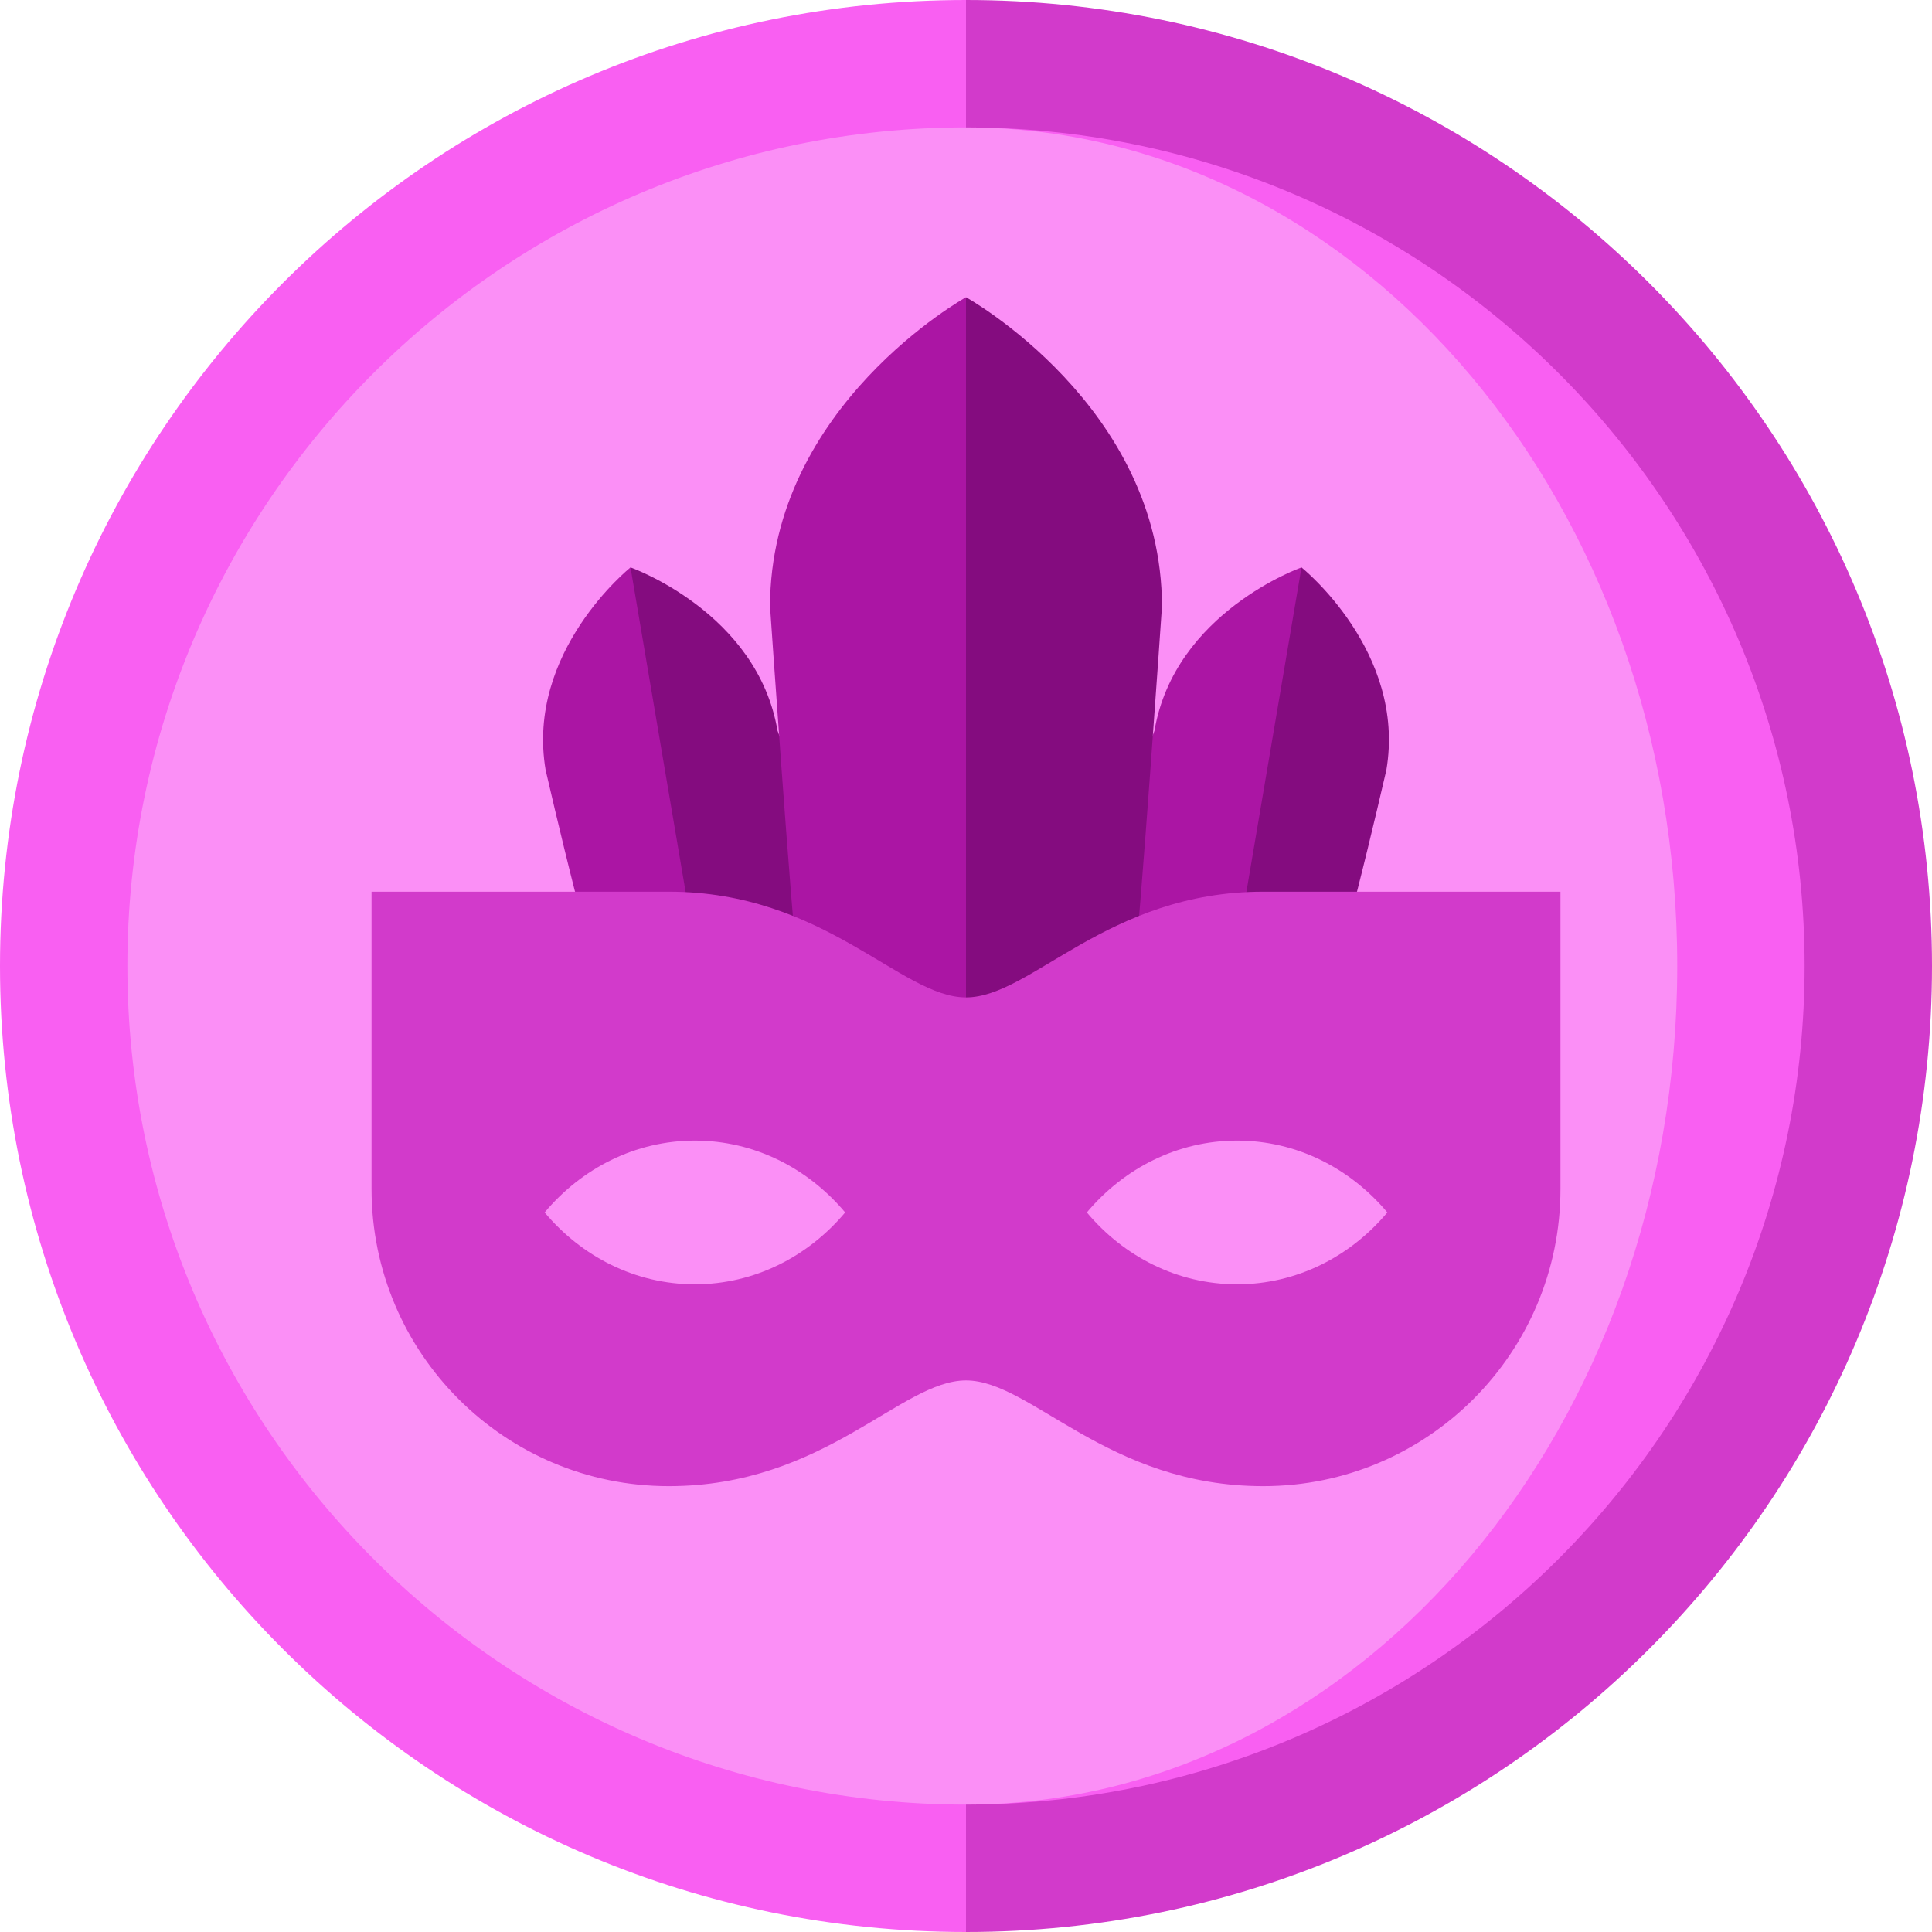
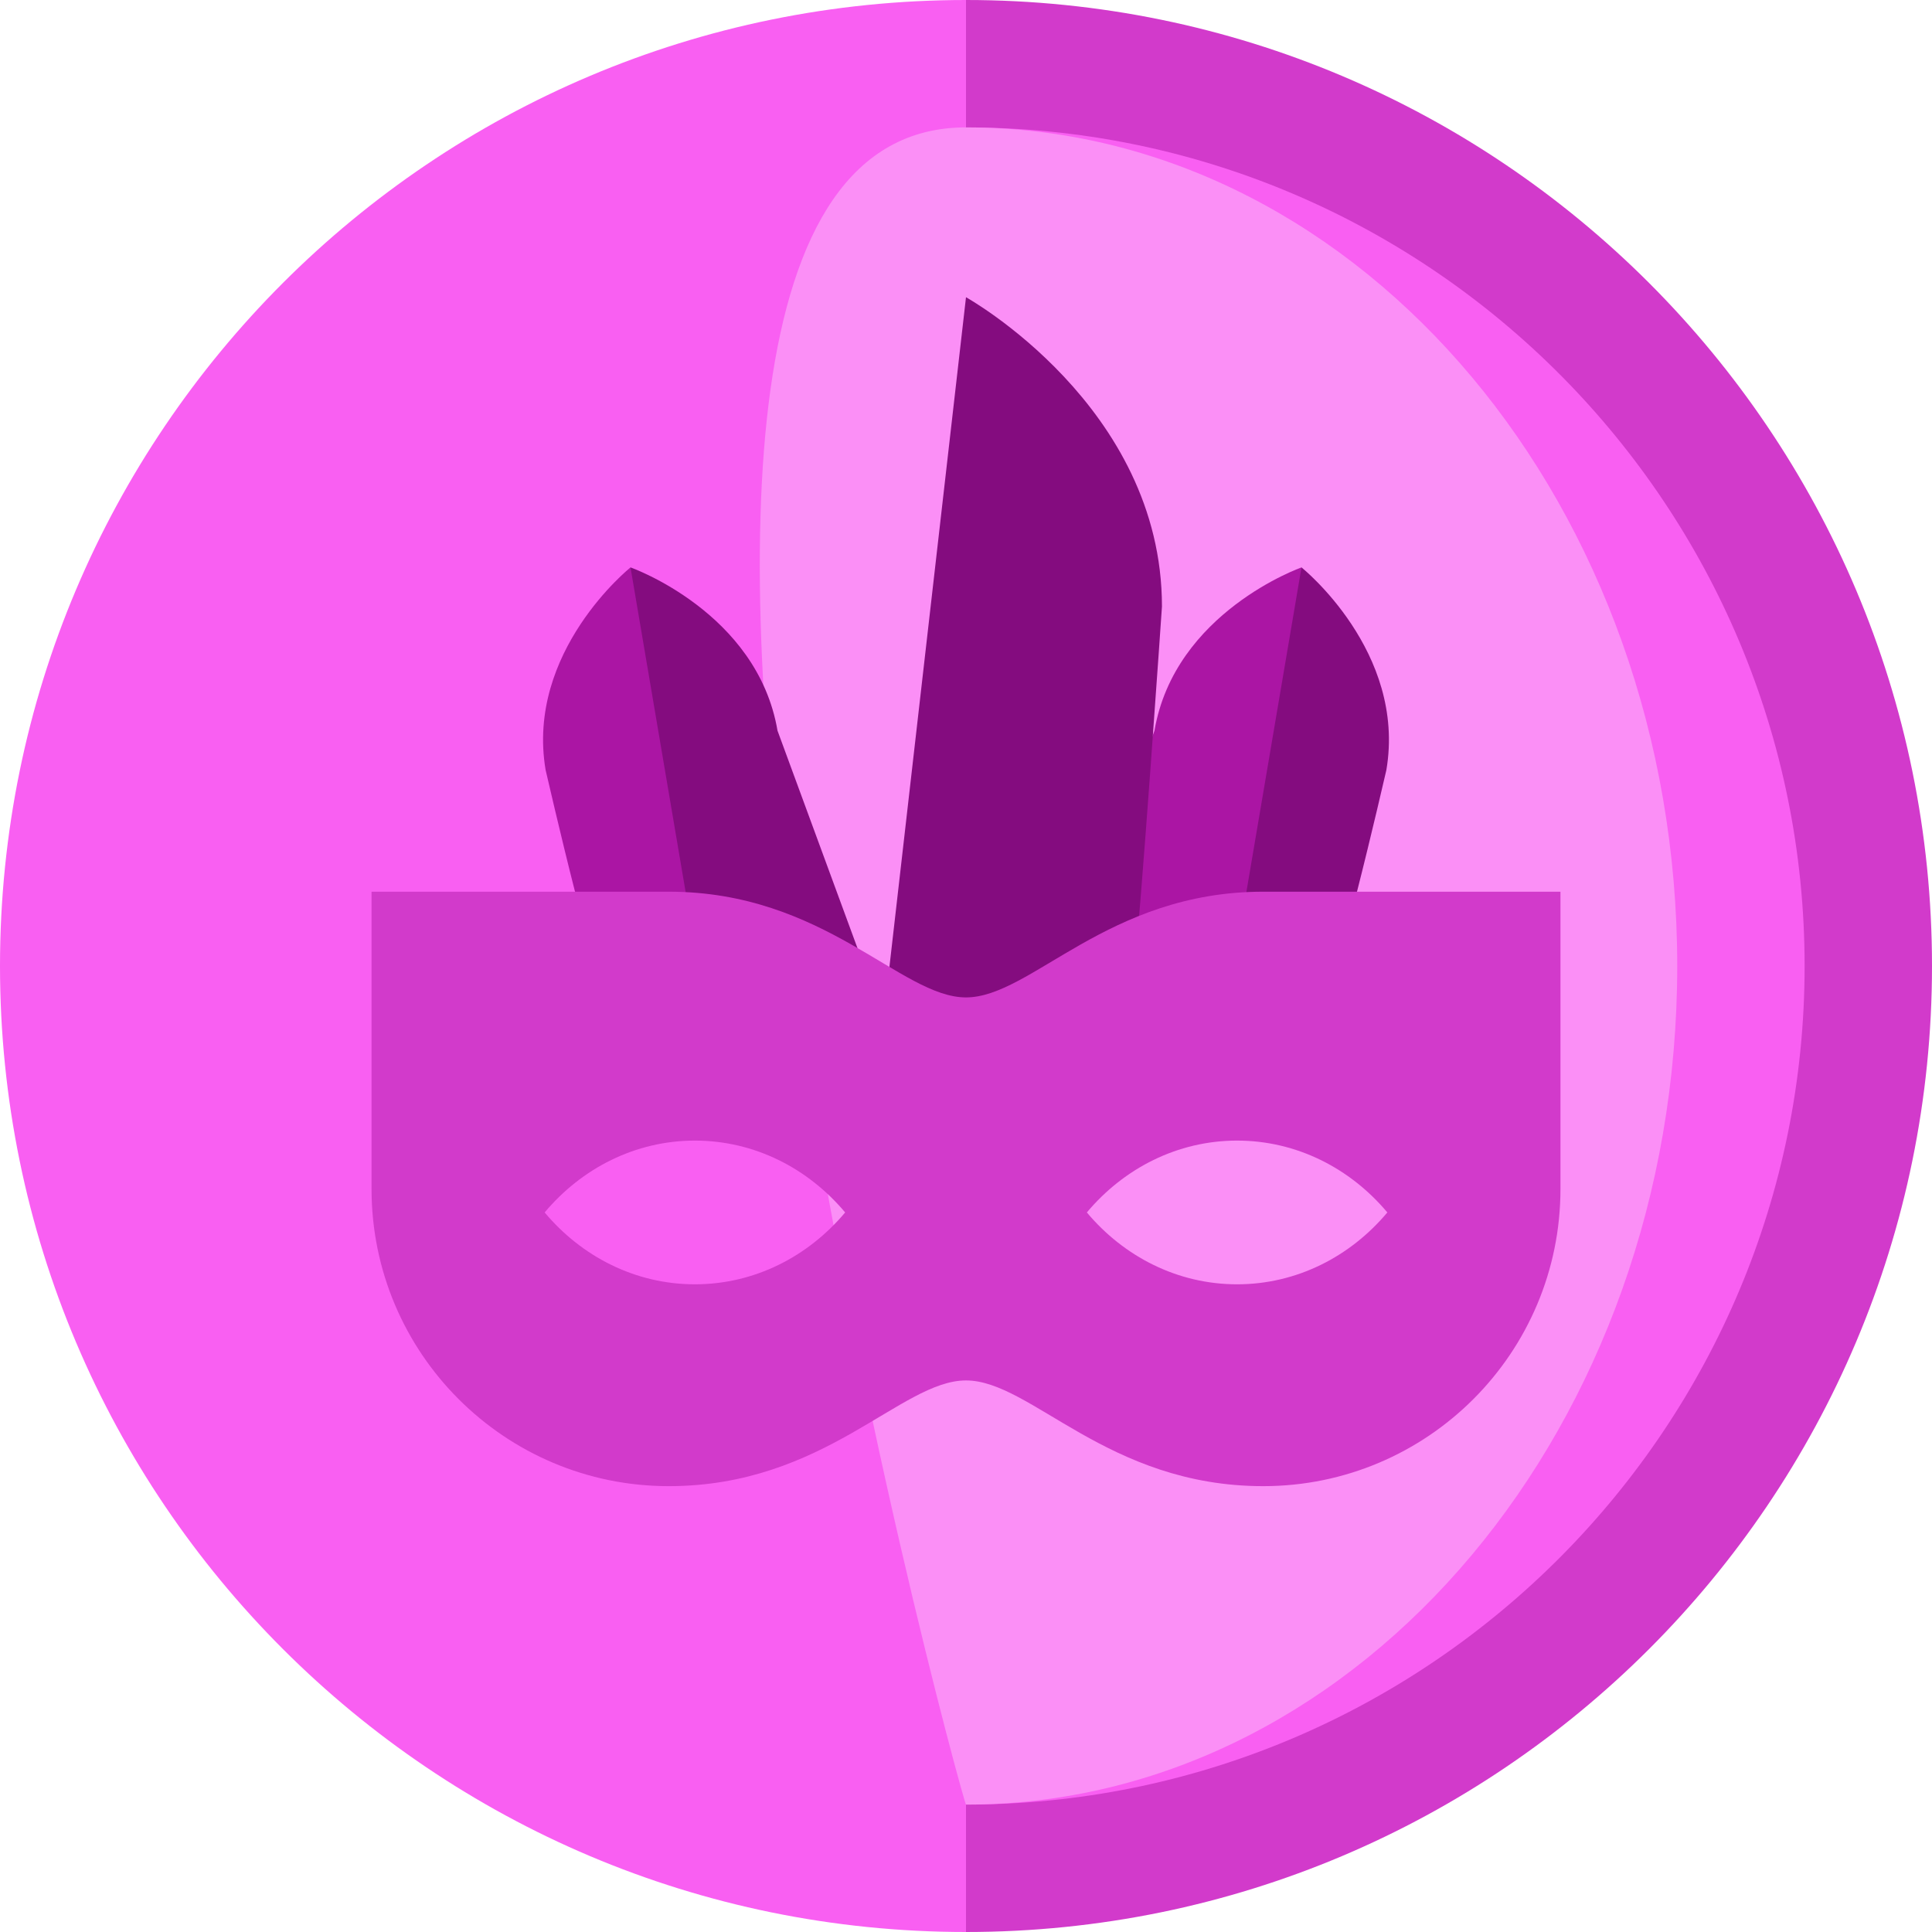
<svg xmlns="http://www.w3.org/2000/svg" height="800px" width="800px" version="1.1" id="Layer_1" viewBox="0 0 512 512" xml:space="preserve">
  <path style="fill:#D23ACB;" d="M256,0l-78.769,256L256,512c141.385,0,256-114.615,256-256S397.385,0,256,0z" />
  <g>
    <path style="fill:#F95FF2;" d="M0,256c0,141.385,114.615,256,256,256V0C114.615,0,0,114.615,0,256z" />
    <path style="fill:#F95FF2;" d="M258.431,33.781v444.438C379.859,476.925,478.242,377.732,478.242,256   S379.859,35.075,258.431,33.781z" />
  </g>
-   <path style="fill:#FB8FF6;" d="M258.431,33.781C361.247,35.322,444.484,134.414,444.484,256s-83.237,220.678-186.053,222.219  c-0.81,0.011-1.62,0.023-2.431,0.023c-122.542,0-222.242-99.699-222.242-222.242S133.458,33.758,256,33.758  C256.81,33.758,257.62,33.769,258.431,33.781z" />
+   <path style="fill:#FB8FF6;" d="M258.431,33.781C361.247,35.322,444.484,134.414,444.484,256s-83.237,220.678-186.053,222.219  c-0.81,0.011-1.62,0.023-2.431,0.023S133.458,33.758,256,33.758  C256.81,33.758,257.62,33.769,258.431,33.781z" />
  <path style="fill:#840C7F;" d="M344.908,150.37c0,0,27.828,22.269,22.494,53.698c0,0-3.983,17.329-7.787,32.239l-61.408,24.907  L344.908,150.37z" />
  <g>
    <path style="fill:#AB15A4;" d="M344.908,150.37l-16.564,97.55l0.079,0.214l-50.559,21.887l28.087-76.384   C311.296,162.208,344.908,150.37,344.908,150.37z" />
    <path style="fill:#AB15A4;" d="M167.092,150.37l46.701,110.844l-61.409-24.907c-3.803-14.91-7.787-32.239-7.787-32.239   C139.264,172.64,167.092,150.37,167.092,150.37z" />
  </g>
  <g>
    <path style="fill:#840C7F;" d="M234.136,270.021l-50.559-21.887l0.079-0.214l-16.564-97.55c0,0,33.612,11.838,38.957,43.267   L234.136,270.021z" />
    <path style="fill:#840C7F;" d="M307.931,160.734c0,0-5.593,81.841-7.562,98.034l-66.875,16.812L256,78.769   C256,78.769,307.931,107.599,307.931,160.734z" />
  </g>
-   <path style="fill:#AB15A4;" d="M256,78.769V275.58l-44.37-16.812c-1.969-16.193-7.562-98.034-7.562-98.034  C204.069,107.599,256,78.769,256,78.769z" />
  <path style="fill:#D23ACB;" d="M334.769,236.308c-41.348,0-61.483,28.017-78.769,28.017s-37.421-28.017-78.769-28.017H98.462v78.769  c0,43.503,35.266,78.769,78.769,78.769c41.348,0,61.483-28.017,78.769-28.017s37.421,28.017,78.769,28.017  c43.503,0,78.769-35.266,78.769-78.769v-78.769H334.769z M184.156,340.355c-15.802,0-30.005-7.351-39.818-19.043  c9.812-11.692,24.014-19.043,39.818-19.043s30.005,7.351,39.818,19.043C214.161,333.004,199.958,340.355,184.156,340.355z   M327.844,340.355c-15.802,0-30.005-7.351-39.818-19.043c9.812-11.692,24.014-19.043,39.818-19.043  c15.803,0,30.005,7.351,39.818,19.043C357.85,333.004,343.647,340.355,327.844,340.355z" />
</svg>